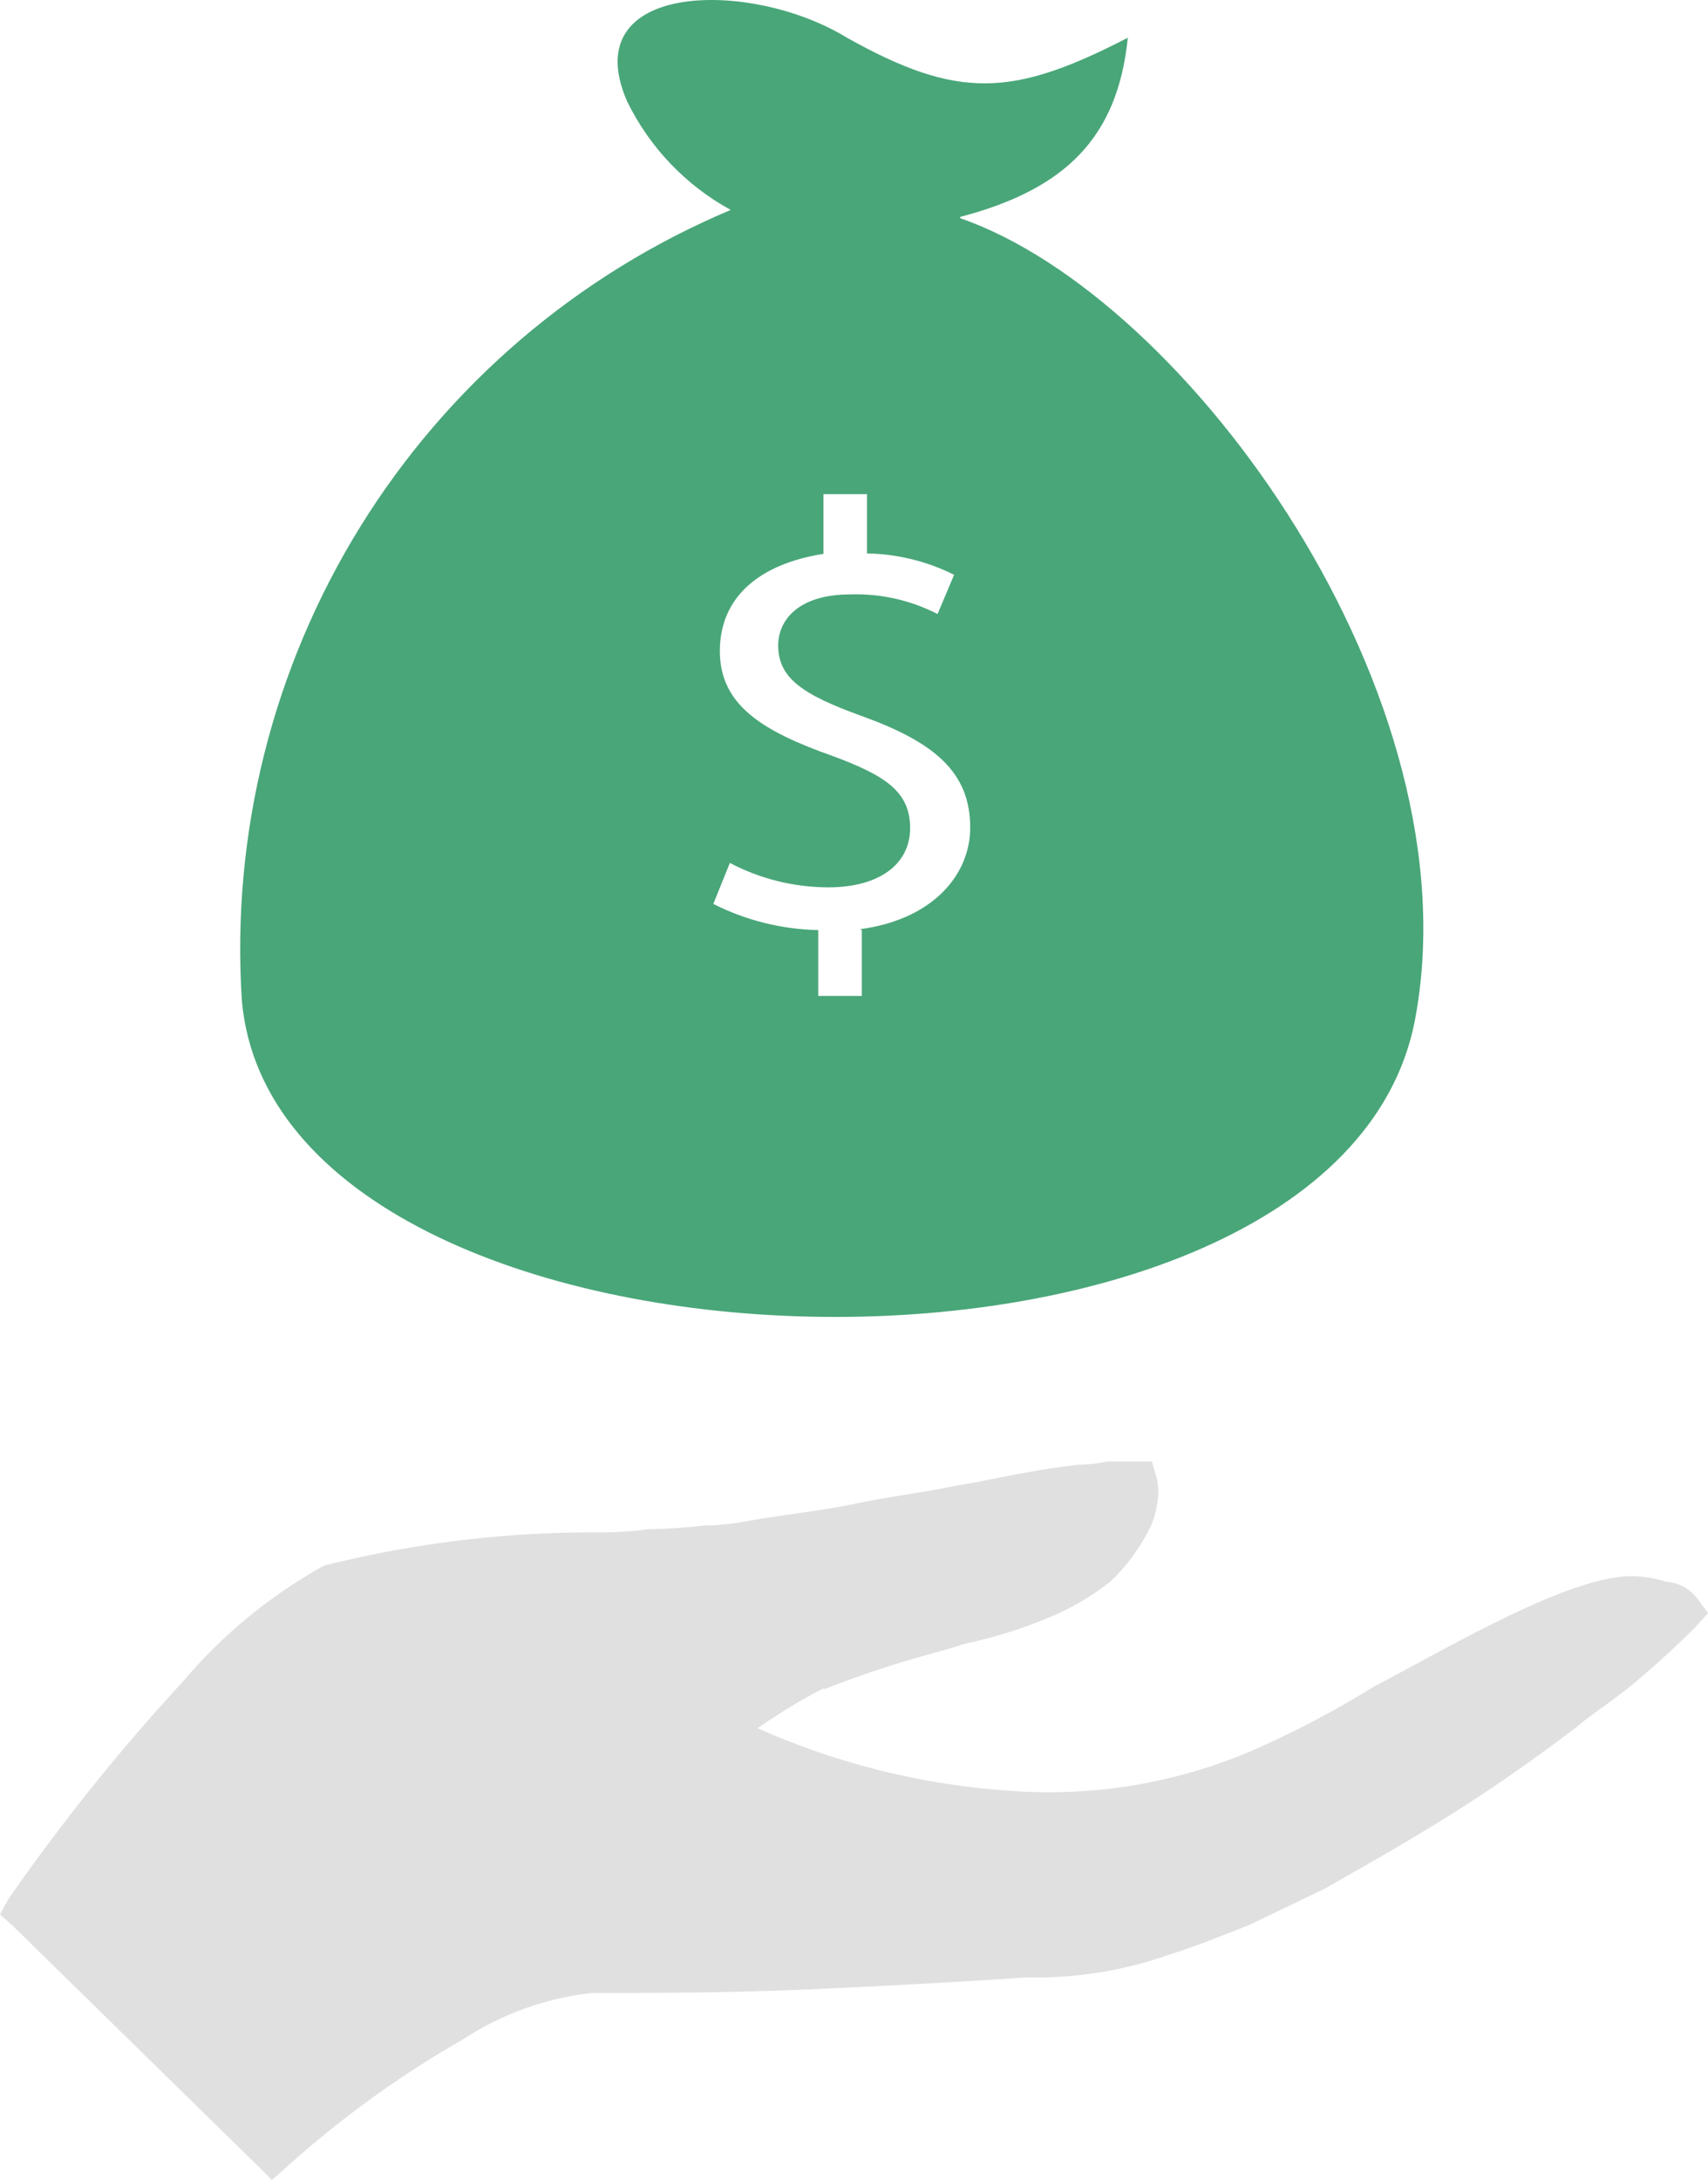
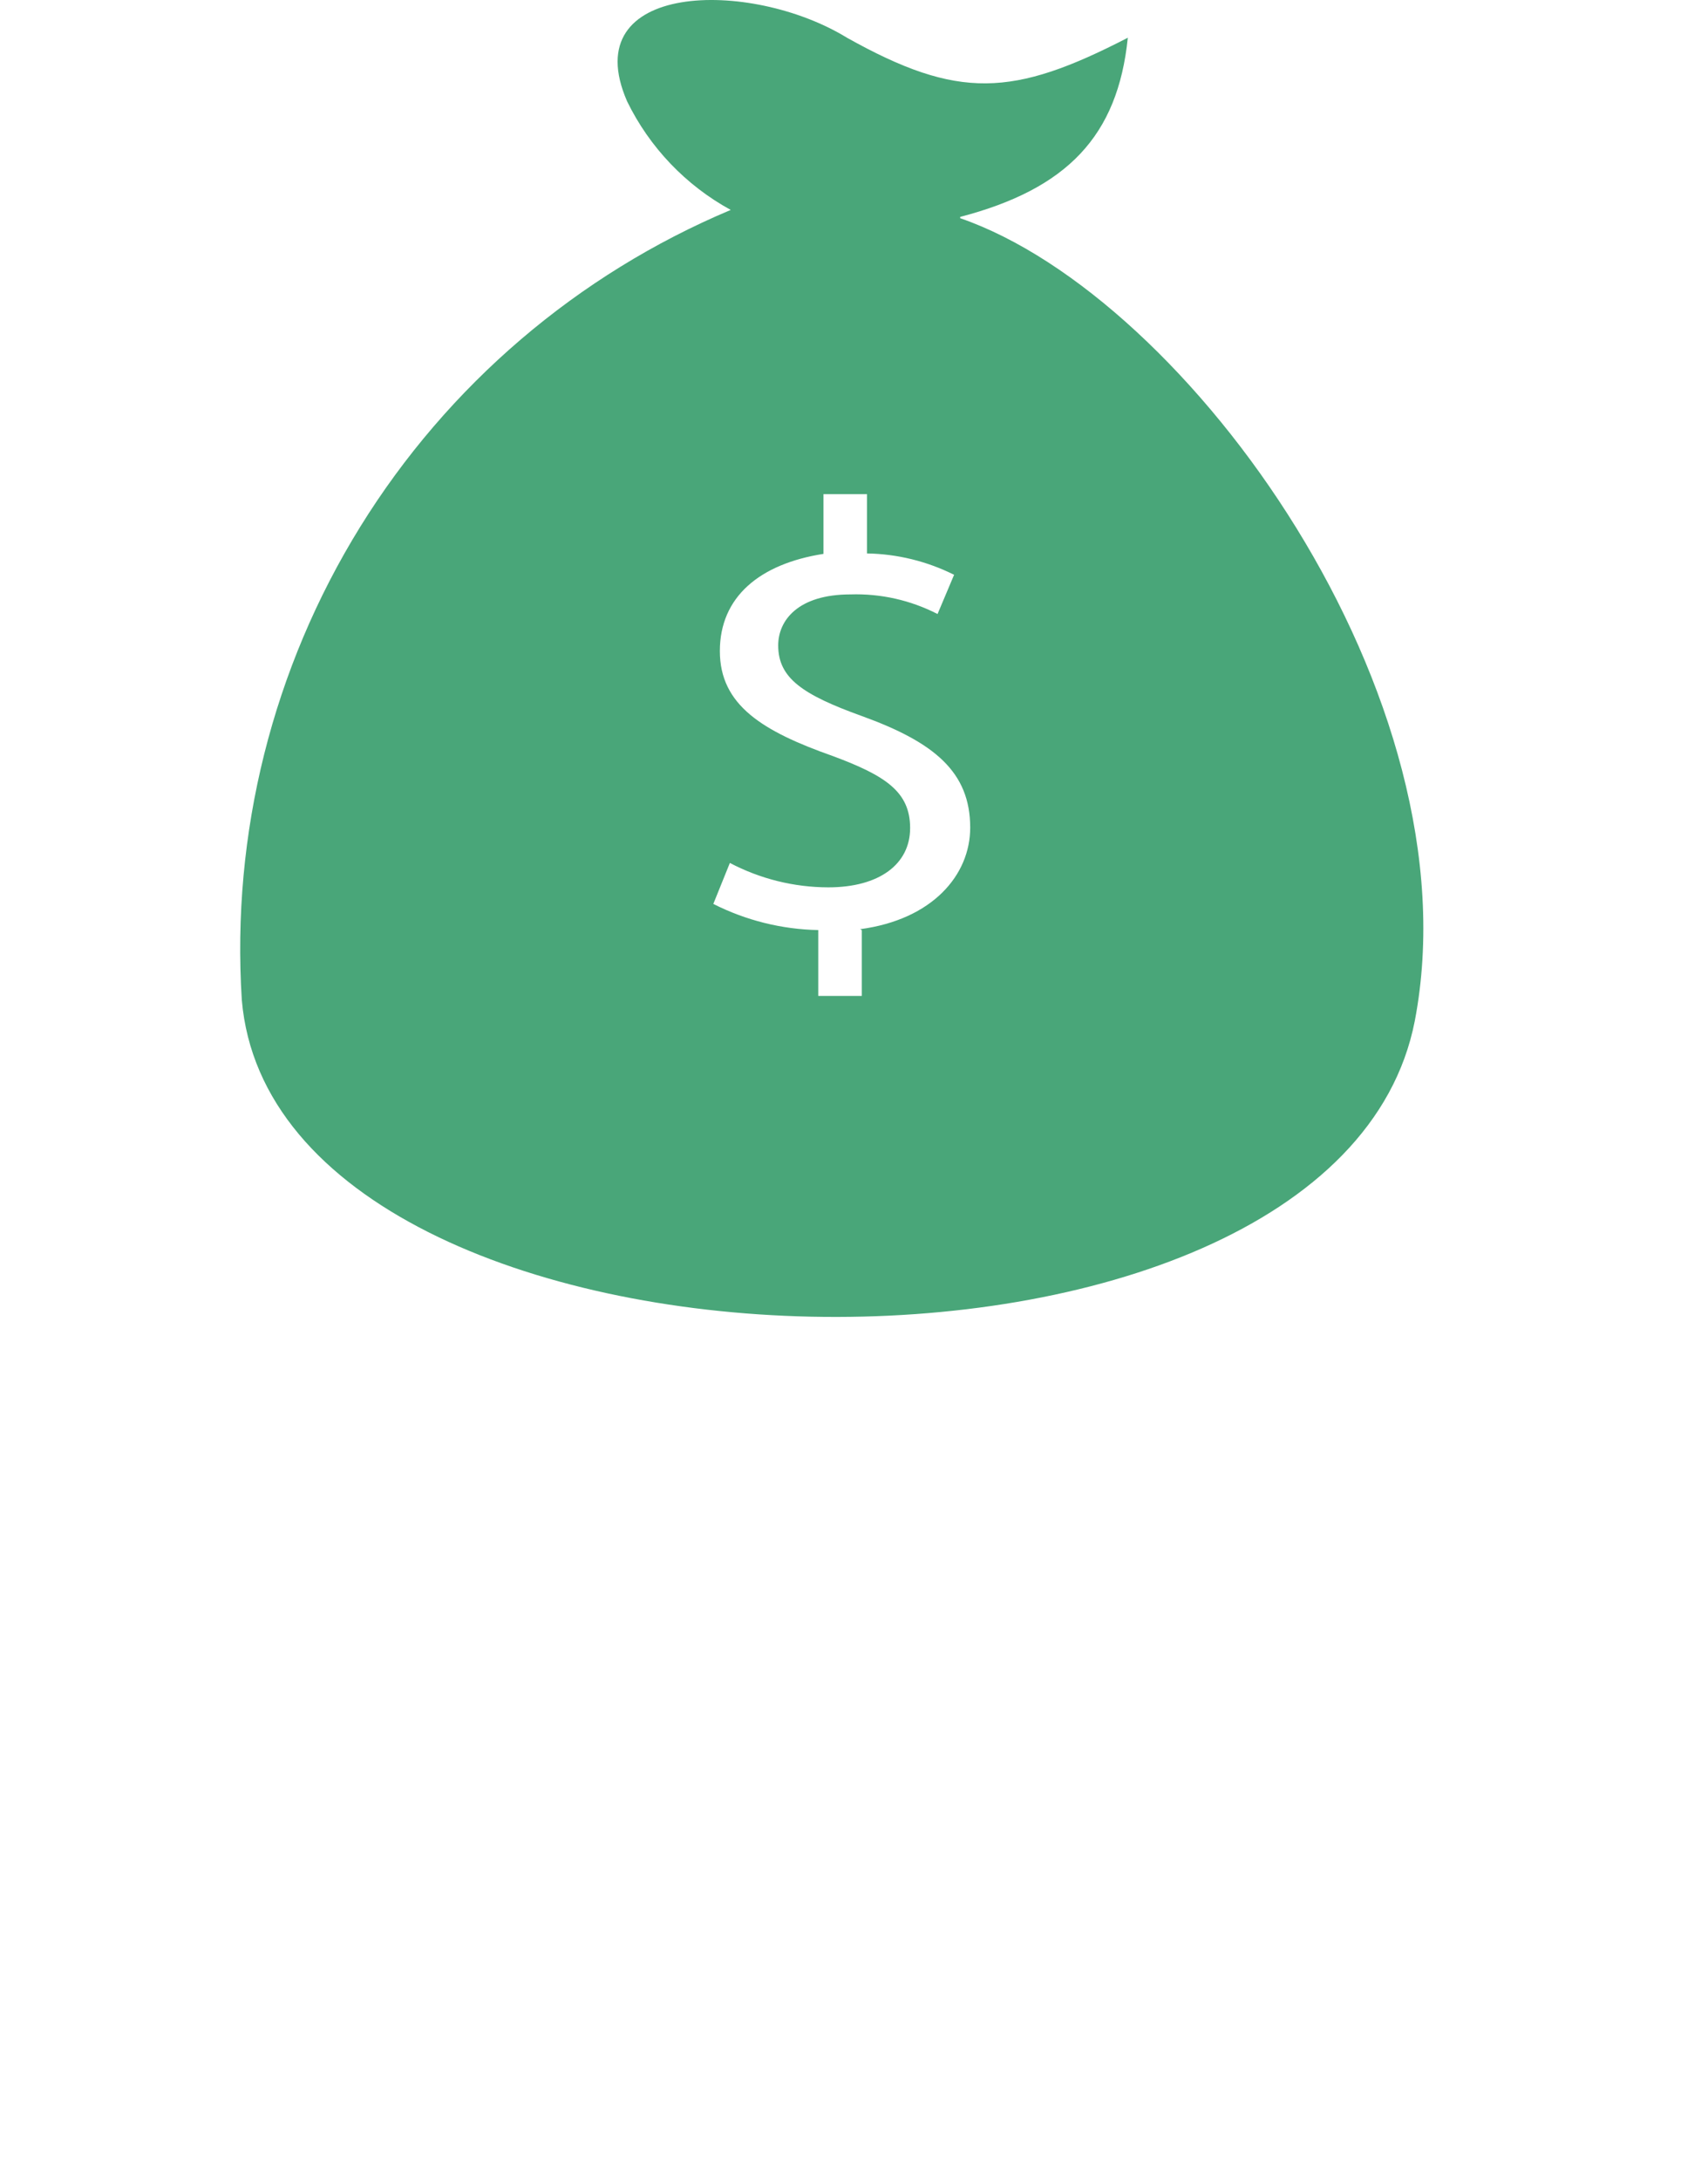
<svg xmlns="http://www.w3.org/2000/svg" width="192" height="245" viewBox="0 0 192 245" fill="none">
  <path fill-rule="evenodd" clip-rule="evenodd" d="M107.937 24.376C119.928 21.241 125.654 15.313 126.78 4.241C113.859 10.904 107.741 11.247 95.212 4.241C84.347 -2.422 64.623 -2.079 70.496 11.394C73.023 16.569 77.094 20.831 82.144 23.592C64.906 30.841 50.351 43.284 40.501 59.192C30.652 75.1 25.996 93.684 27.181 112.361C31.047 157.971 149.979 160.91 159.034 114.762C166.032 78.412 133.583 33.39 107.937 24.523V24.376ZM96.876 104.523V111.921H91.982V104.523C87.879 104.443 83.847 103.438 80.186 101.584L82.046 96.979C85.458 98.773 89.253 99.714 93.107 99.722C98.834 99.722 102.309 97.126 102.309 93.059C102.309 88.993 99.568 87.181 93.646 84.976C85.717 82.184 80.921 79.244 80.921 73.17C80.921 67.095 85.374 63.372 92.569 62.245V55.533H97.463V62.196C100.864 62.255 104.209 63.076 107.252 64.597L105.392 69.005C102.369 67.451 99 66.692 95.603 66.801C89.681 66.801 87.479 69.74 87.479 72.533C87.479 76.207 90.22 78.069 96.876 80.469C105 83.409 109.063 86.74 109.063 93.01C109.063 98.35 104.805 103.347 96.68 104.425L96.876 104.523Z" fill="#49A679" />
-   <path fill-rule="evenodd" clip-rule="evenodd" d="M92.507 189.767C89.966 191.089 87.512 192.576 85.162 194.219C94.164 198.23 103.796 200.613 113.618 201.259C123.435 201.989 133.276 200.208 142.228 196.082C146.362 194.194 150.376 192.051 154.247 189.664C164.52 184.177 175.923 177.551 182.909 177.136C184.405 177.097 185.897 177.307 187.326 177.758C188.01 177.805 188.677 178.001 189.279 178.332C189.882 178.662 190.407 179.12 190.819 179.673L192 181.278L190.613 182.831C188.867 184.591 186.35 186.92 183.833 189.042C181.316 191.165 178.697 192.769 177.464 193.908C172.841 197.428 168.167 200.741 163.133 203.899C158.1 207.057 153.682 209.541 148.854 212.285L140.327 216.374C137.4 217.513 134.523 218.704 131.39 219.687C126.242 221.492 120.814 222.351 115.364 222.224C107.043 222.793 99.082 223.207 90.966 223.569C82.851 223.932 74.735 223.984 66.414 223.984C61.304 224.568 56.399 226.34 52.084 229.16C45.009 233.205 38.381 237.994 32.308 243.447L30.562 245L29.021 243.447L1.541 216.529L0 215.132L0.976 213.372C6.94 204.804 13.478 196.658 20.546 188.991C25.01 183.711 30.388 179.291 36.417 175.946C45.913 173.561 55.653 172.31 65.438 172.219C68.109 172.219 70.575 172.219 72.783 171.857C74.912 171.835 77.038 171.697 79.153 171.442C81.31 171.442 83.416 171.08 85.573 170.666C89.22 170.096 92.918 169.682 96.565 168.906C100.212 168.129 103.756 167.767 107.608 166.939L109.714 166.577C113.618 165.8 117.47 165.024 121.169 164.609C122.274 164.6 123.375 164.478 124.456 164.247H127.538H129.49L130.055 166.214C130.26 167.169 130.26 168.158 130.055 169.113C129.911 170.148 129.58 171.149 129.079 172.064C128 174.17 126.576 176.078 124.867 177.706C122.736 179.387 120.385 180.763 117.881 181.795C114.812 183.076 111.631 184.063 108.379 184.746C107.403 185.108 106.478 185.315 105.297 185.678C101.026 186.81 96.824 188.193 92.713 189.819L92.507 189.767Z" fill="#E0E0E0" />
</svg>